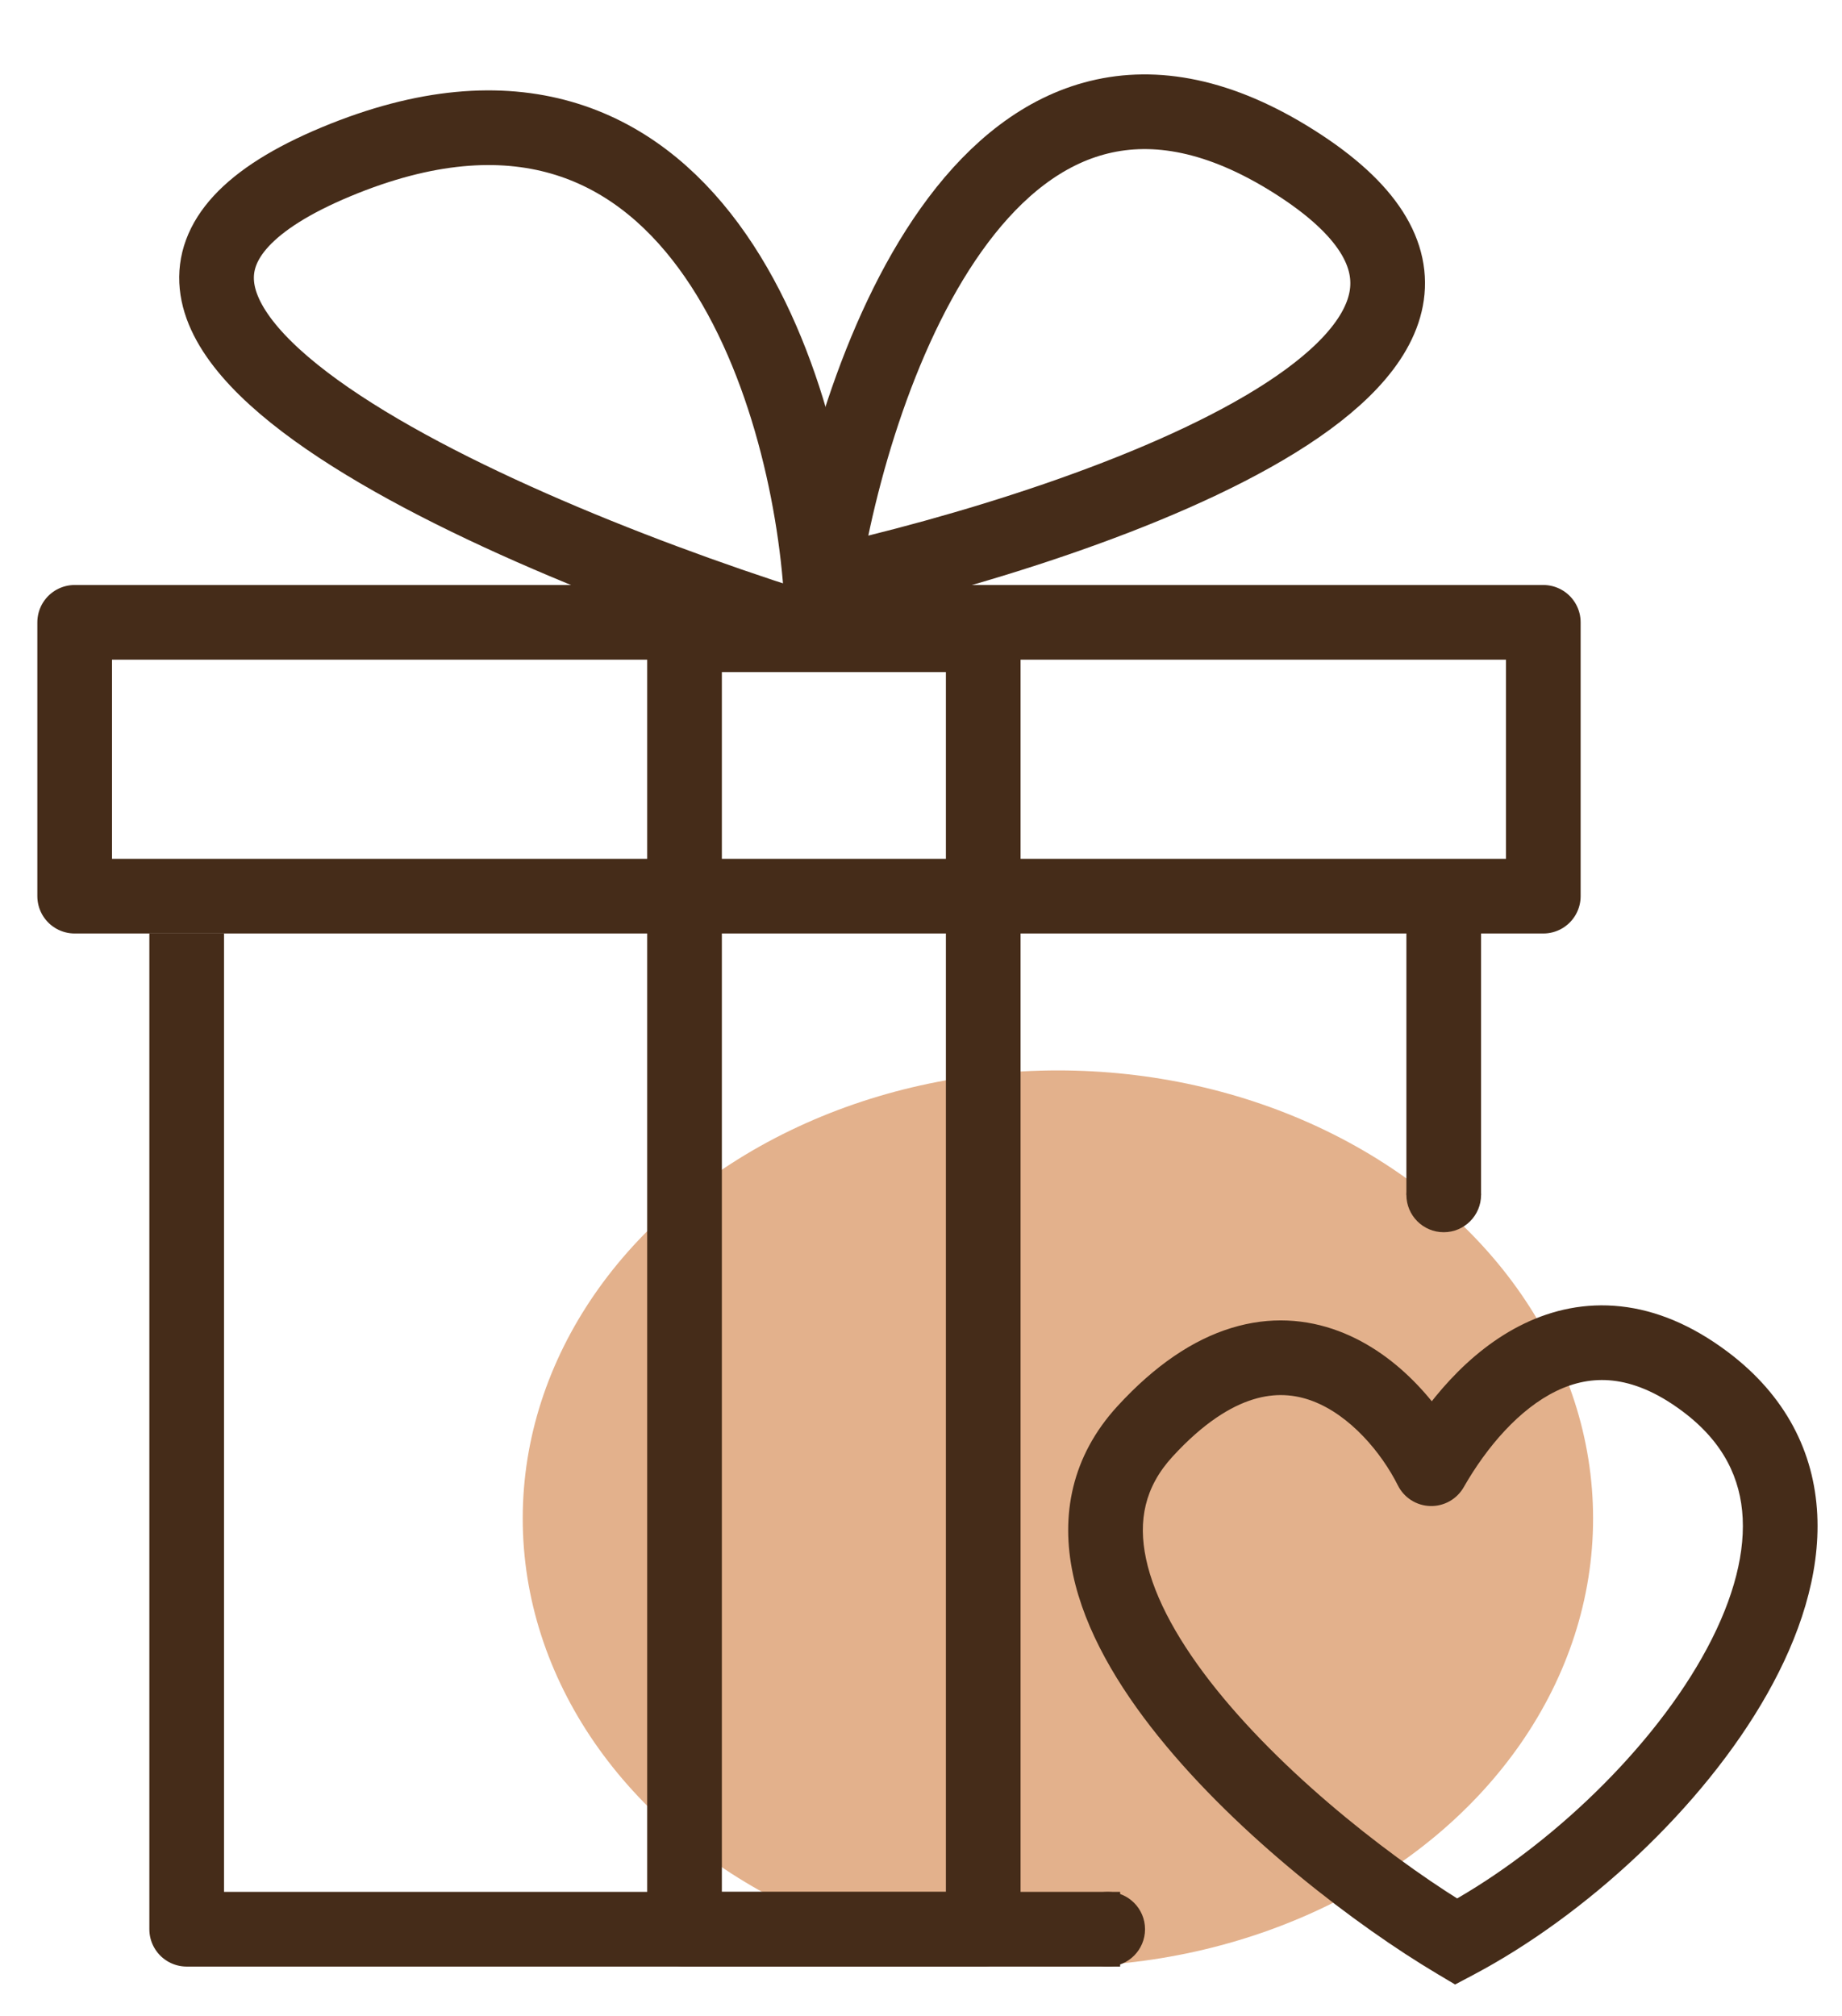
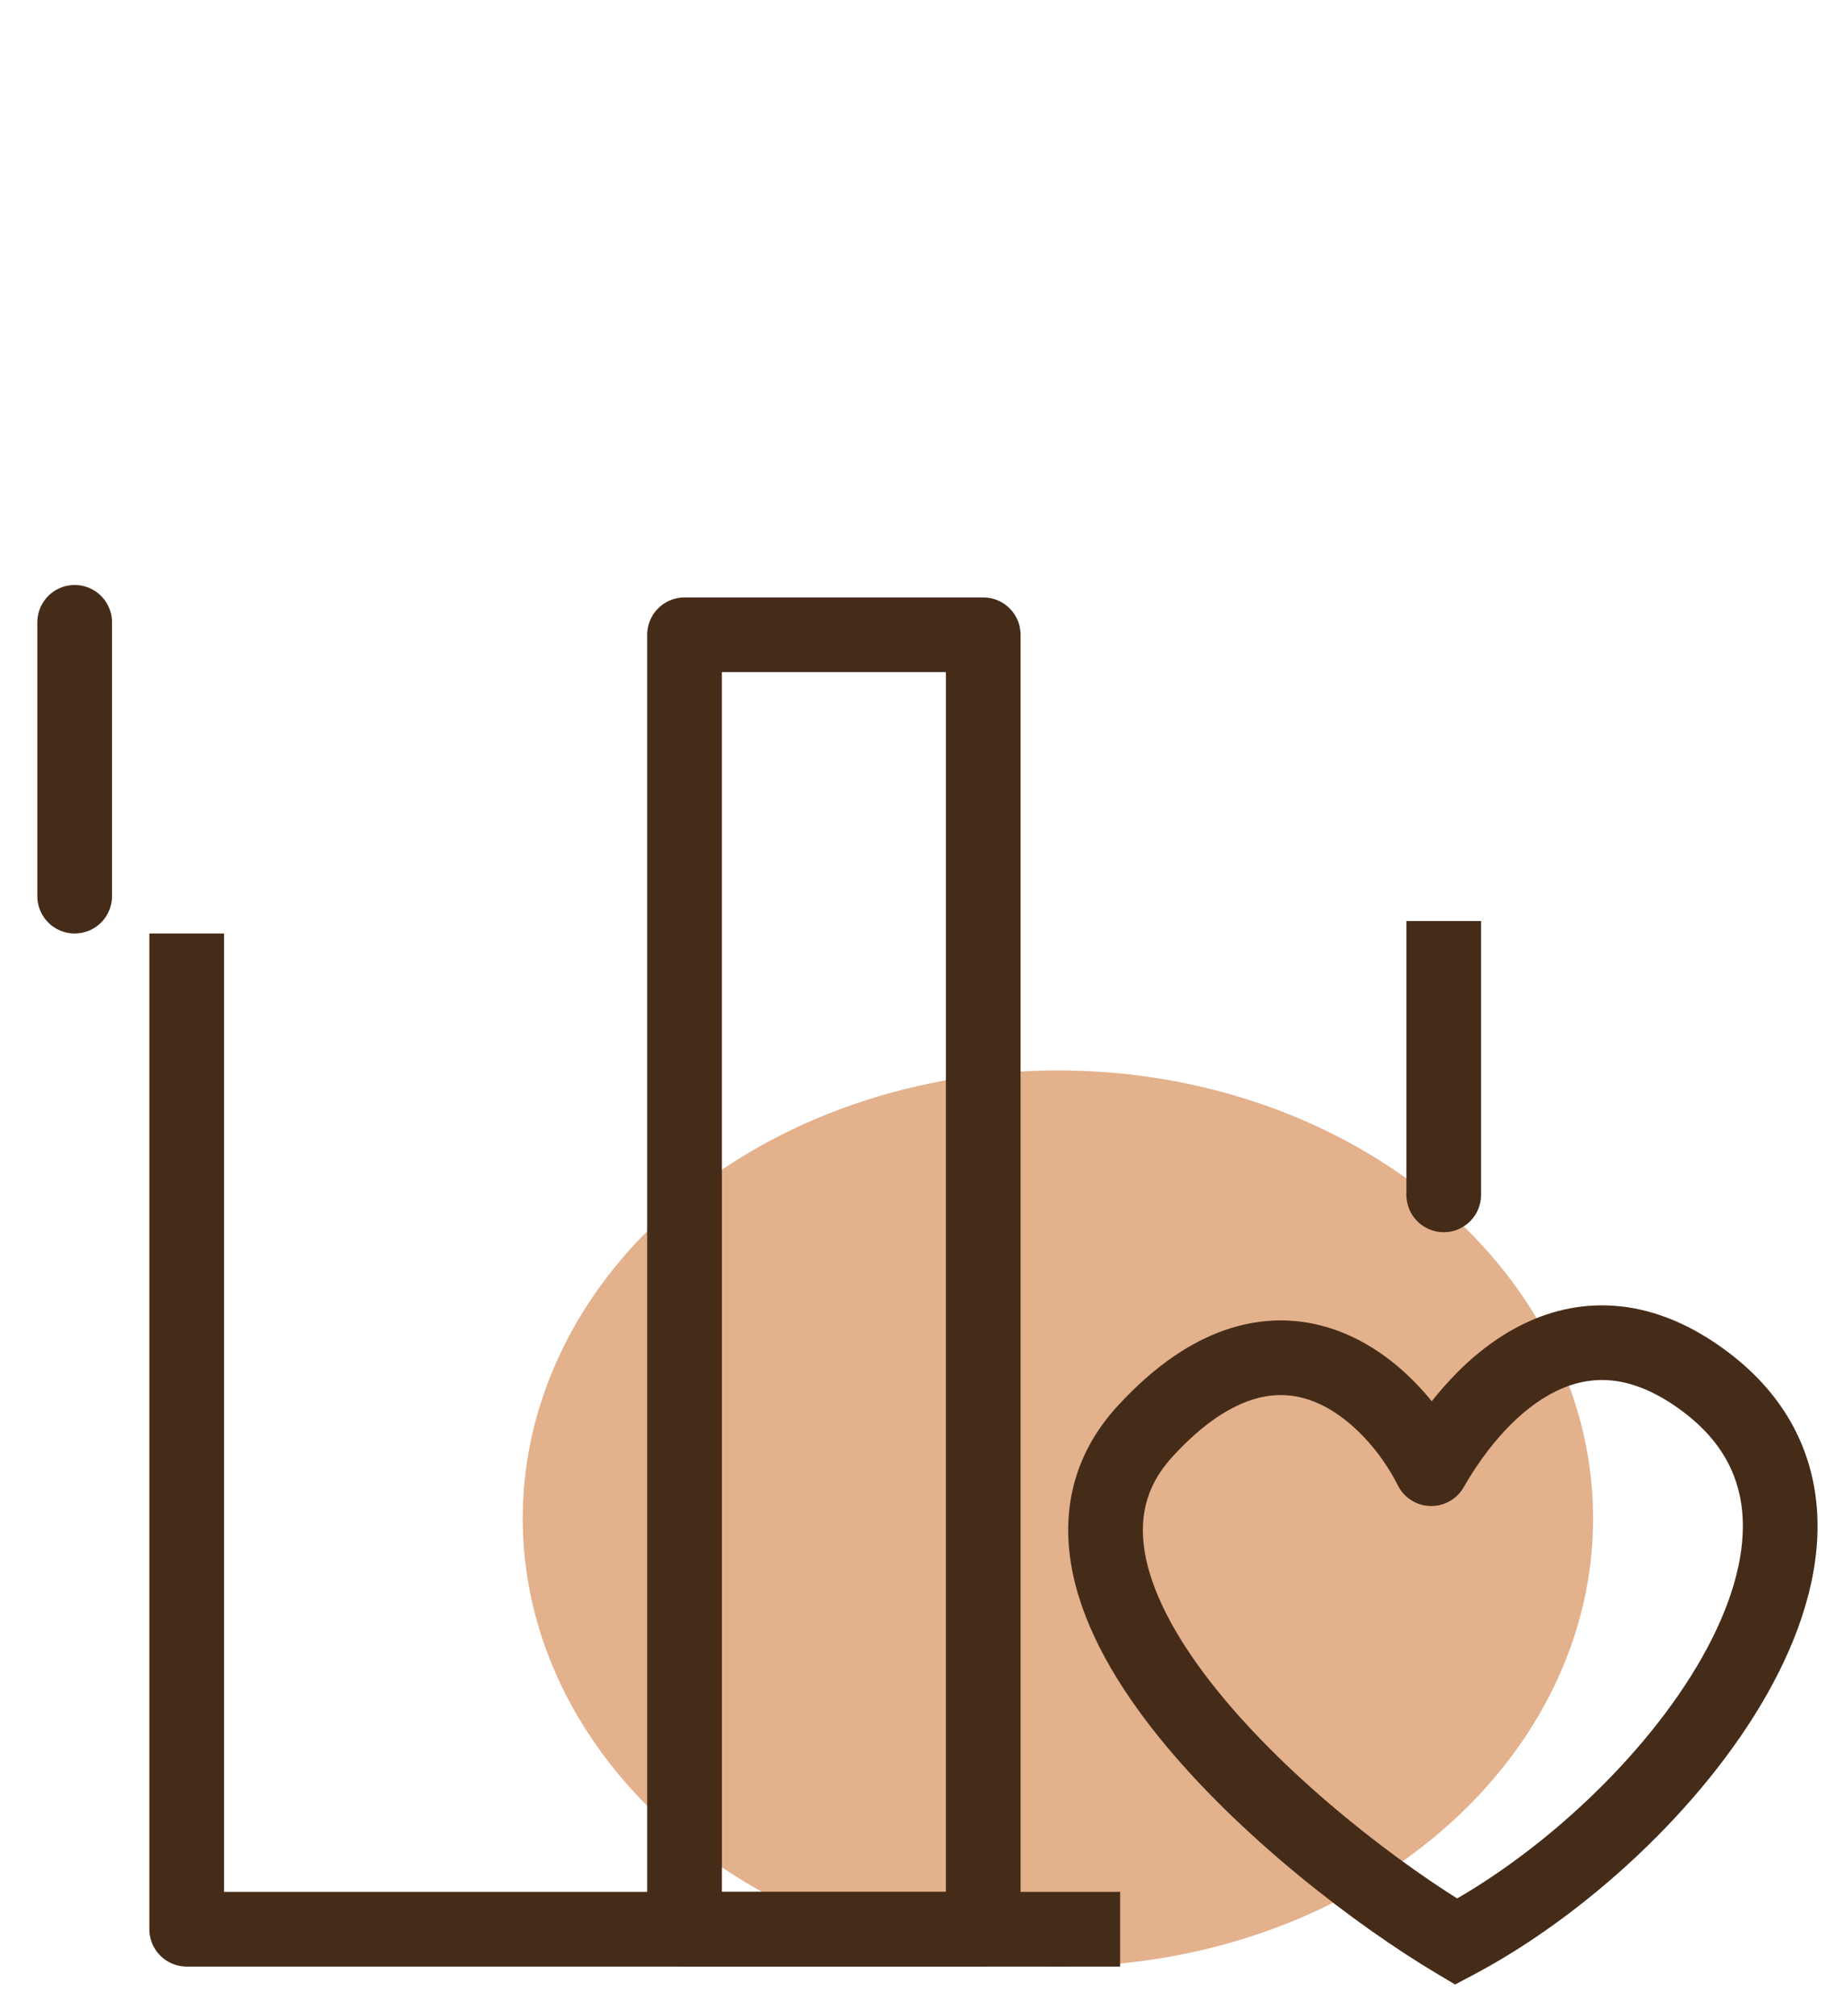
<svg xmlns="http://www.w3.org/2000/svg" width="74" height="81" viewBox="0 0 74 81" fill="none">
-   <rect width="765" height="407" transform="translate(-51 -39)" fill="none" />
  <ellipse cx="42.5" cy="61" rx="21.5" ry="18" fill="#E3B18C" />
  <rect x="27.5" y="25.5" width="12" height="52" stroke="#452C19" stroke-width="3" stroke-linejoin="round" />
  <path d="M7.5 37.5V77.5H45" stroke="#452C19" stroke-width="3" stroke-linejoin="round" />
  <path d="M58 37V48" stroke="#452C19" stroke-width="3" stroke-linejoin="round" />
-   <path d="M33 24C32.5 15.667 27.9 0.5 13.5 6.5C-0.9 12.5 20.5 21.667 33 25.5" stroke="#452C19" stroke-width="3" />
-   <path d="M33 23.5C34.333 14.667 40 -1.1 52 6.5C64 14.1 44.333 21 33 23.5Z" stroke="#452C19" stroke-width="3" />
  <circle cx="58" cy="48" r="1.5" fill="#452C19" />
-   <circle cx="44.5" cy="77.5" r="1.5" fill="#452C19" />
-   <path d="M3 36V25H62V36H3Z" stroke="#452C19" stroke-width="3" stroke-linejoin="round" />
+   <path d="M3 36V25V36H3Z" stroke="#452C19" stroke-width="3" stroke-linejoin="round" />
  <path d="M57.5 59L56.158 59.671C56.406 60.166 56.905 60.484 57.458 60.499C58.011 60.515 58.528 60.224 58.802 59.744L57.5 59ZM68.5 55.5L69.4 54.3L68.5 55.5ZM58.5 78L57.733 79.289L58.457 79.72L59.202 79.326L58.5 78ZM46 57.5L47.106 58.514L46 57.5ZM58.802 59.744C59.731 58.119 61.038 56.599 62.525 55.879C63.243 55.531 63.993 55.374 64.786 55.461C65.583 55.548 66.523 55.892 67.6 56.7L69.4 54.3C67.972 53.229 66.535 52.634 65.112 52.479C63.687 52.323 62.374 52.619 61.218 53.179C58.957 54.273 57.269 56.381 56.198 58.256L58.802 59.744ZM67.6 56.7C69.251 57.938 69.931 59.404 70.01 60.989C70.092 62.644 69.52 64.561 68.382 66.574C66.1 70.611 61.823 74.543 57.798 76.674L59.202 79.326C63.677 76.956 68.4 72.639 70.993 68.05C72.293 65.752 73.127 63.262 73.006 60.839C72.882 58.346 71.749 56.062 69.4 54.3L67.6 56.7ZM59.267 76.711C56.288 74.94 51.828 71.549 48.872 67.873C47.39 66.029 46.381 64.23 46.04 62.619C45.716 61.09 45.984 59.737 47.106 58.514L44.894 56.486C43.036 58.513 42.607 60.889 43.105 63.24C43.585 65.51 44.917 67.742 46.534 69.752C49.776 73.785 54.545 77.394 57.733 79.289L59.267 76.711ZM47.106 58.514C48.353 57.153 49.449 56.491 50.347 56.215C51.226 55.945 52.01 56.012 52.723 56.279C54.235 56.846 55.5 58.355 56.158 59.671L58.842 58.329C58 56.645 56.266 54.404 53.777 53.471C52.49 52.988 51.024 52.868 49.465 53.348C47.926 53.821 46.397 54.847 44.894 56.486L47.106 58.514Z" fill="#452C19" />
</svg>